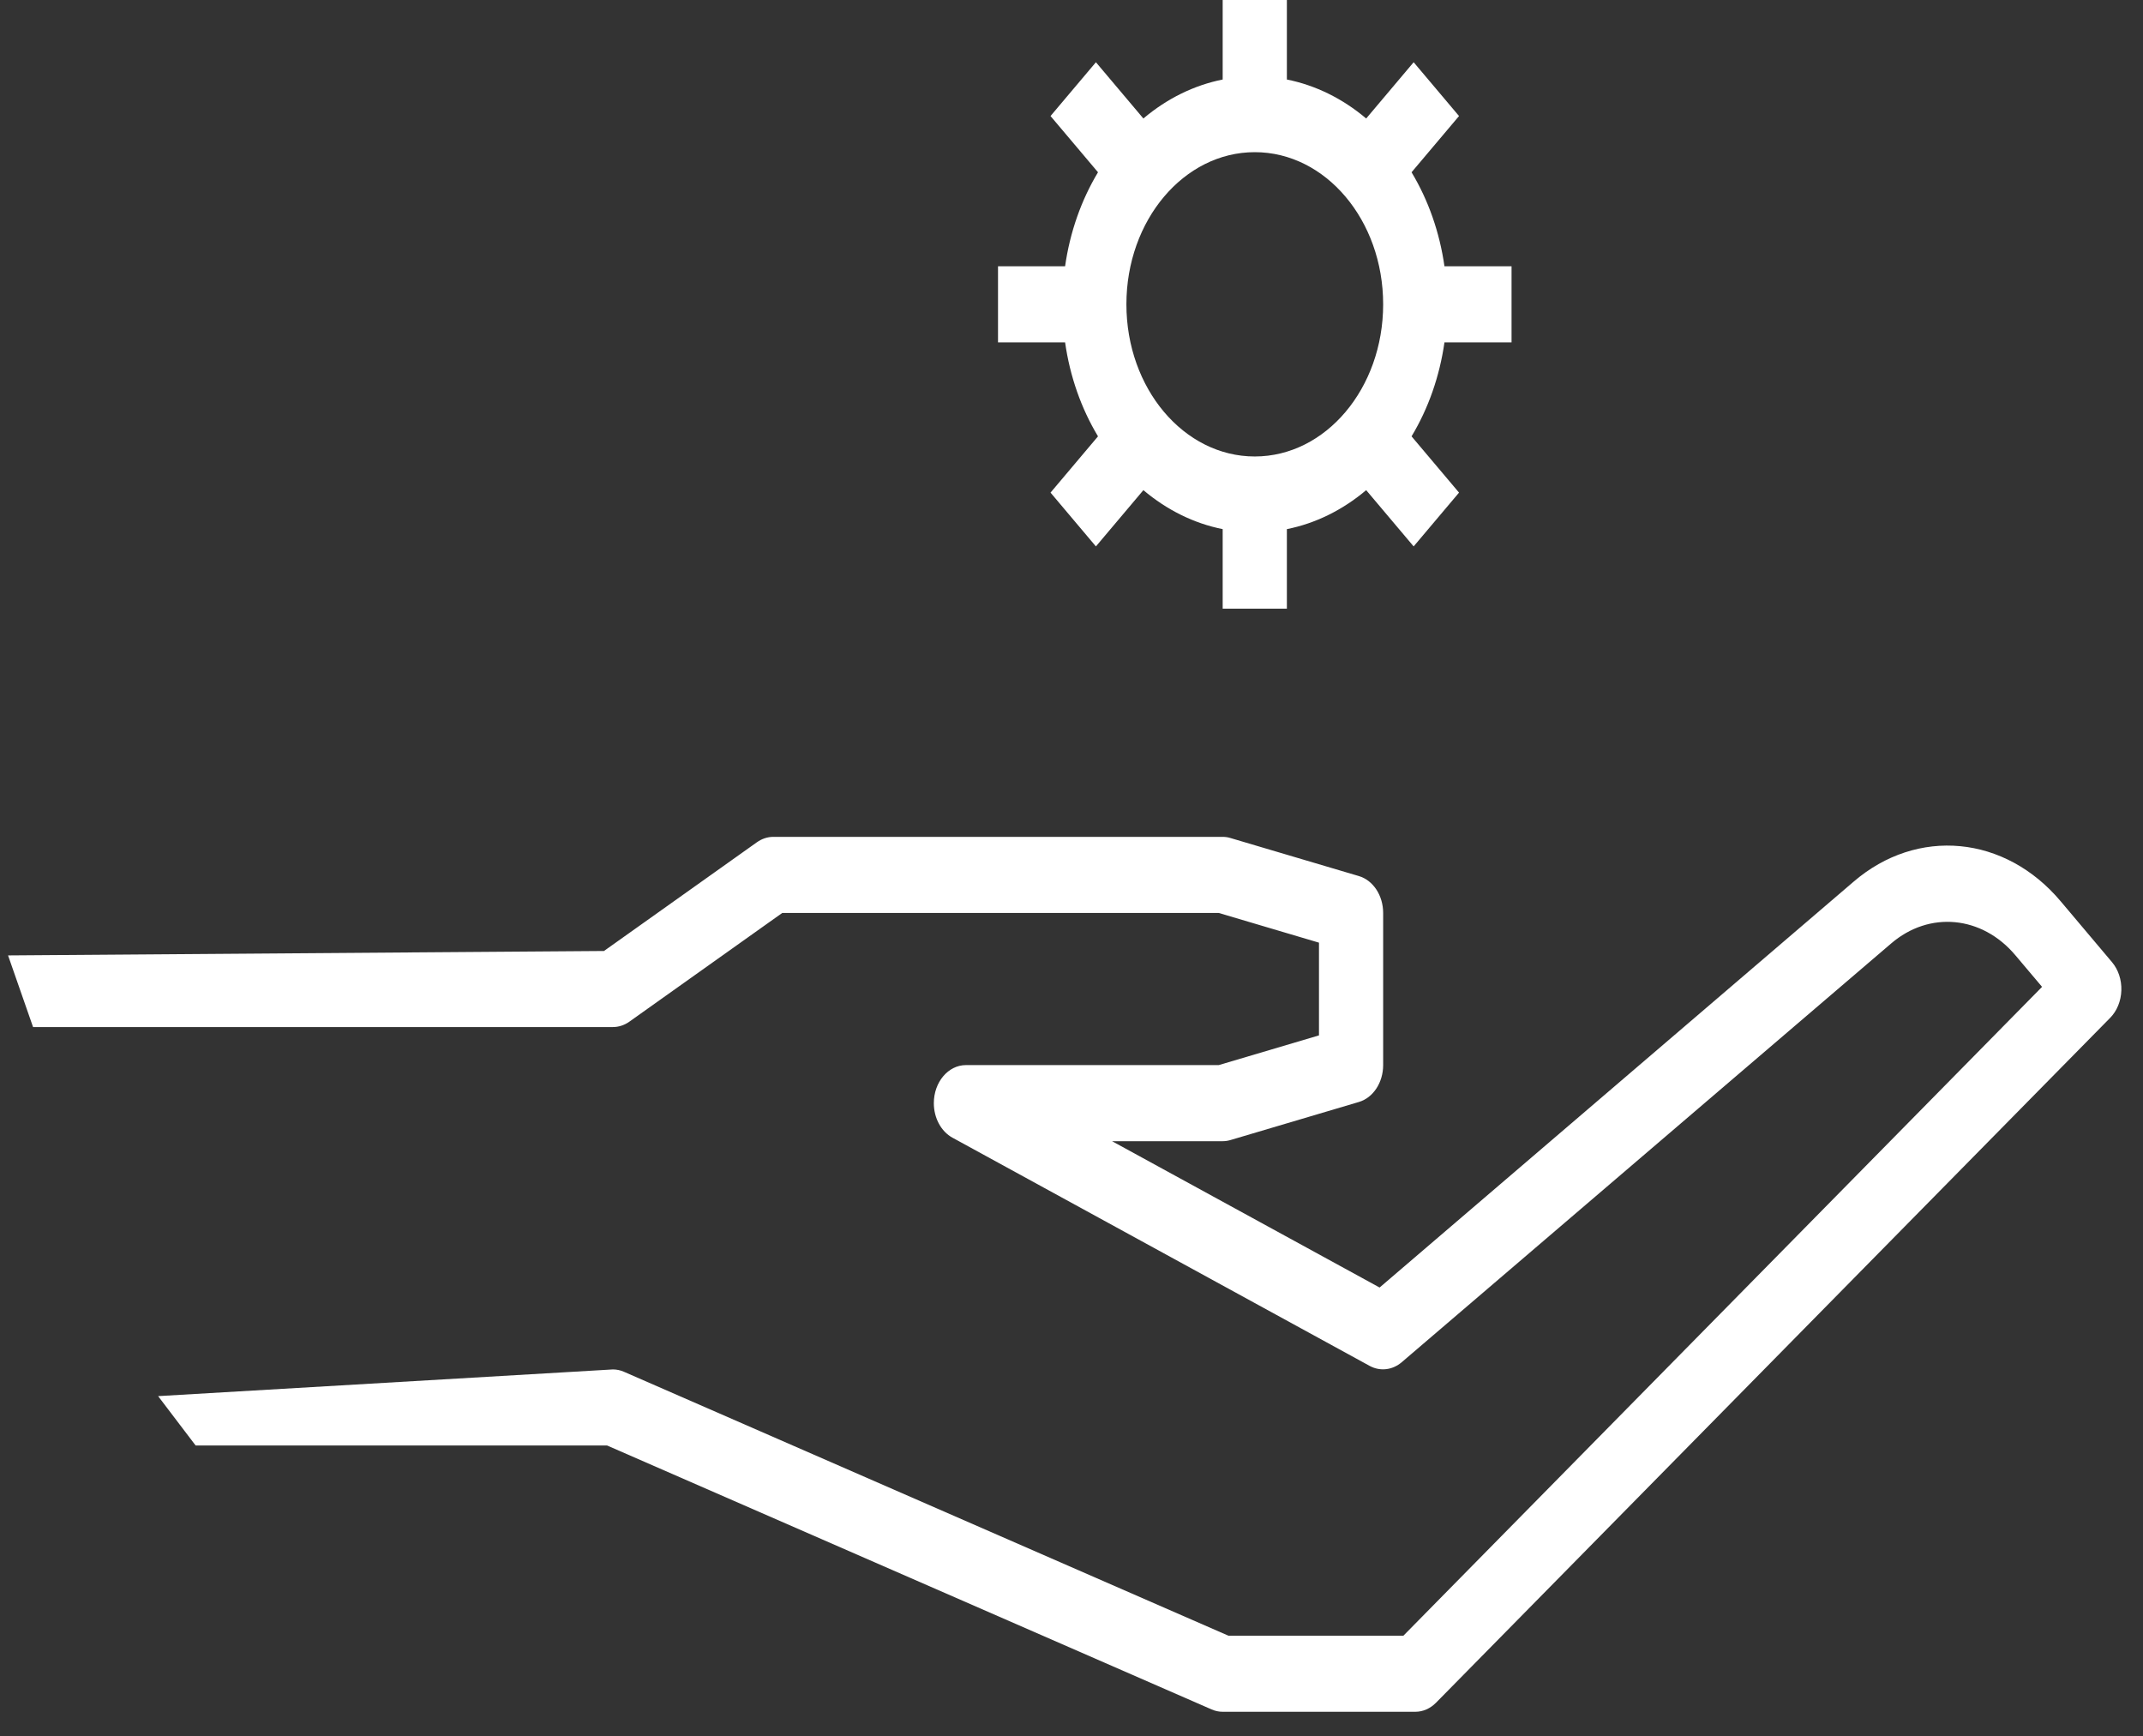
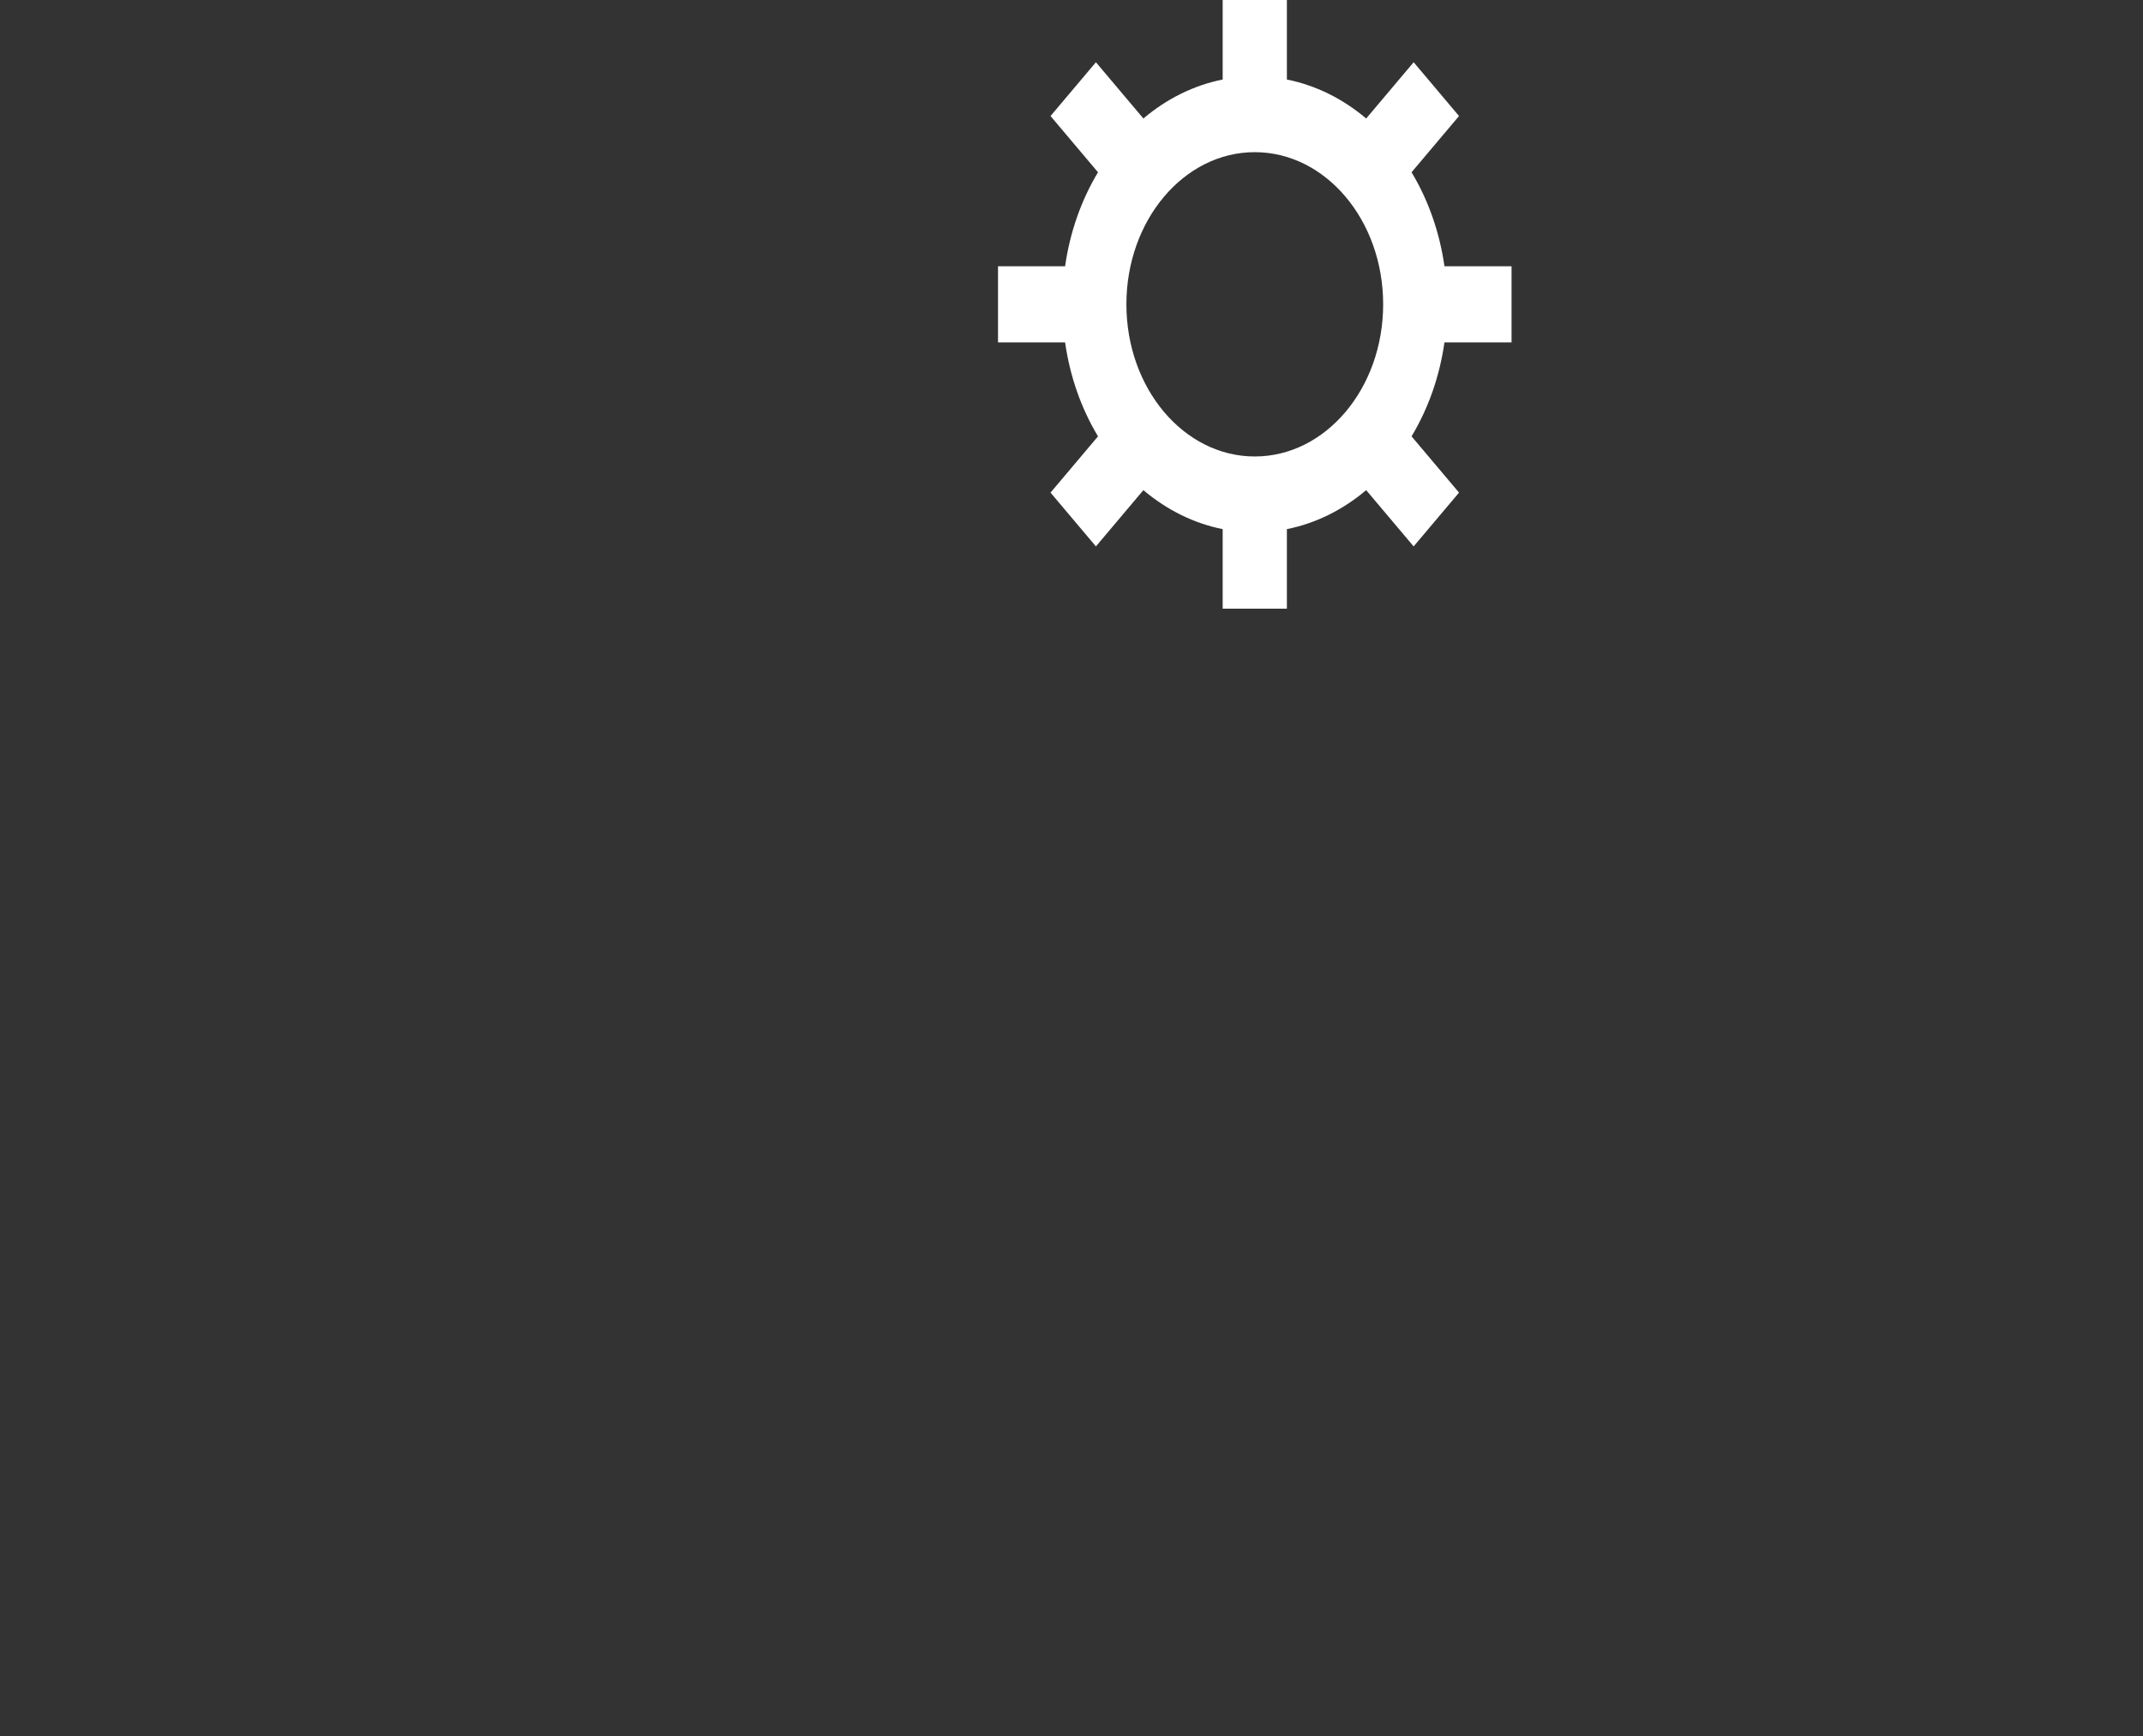
<svg xmlns="http://www.w3.org/2000/svg" width="79" height="64" viewBox="0 0 79 64" fill="none">
  <rect x="0" y="0" width="79" height="64" fill="#333333" stroke="none" />
-   <path d="M77.857 35.465L75.973 33.231C73.924 30.786 70.677 30.478 68.325 32.505L50.858 47.459L40.995 42.065H45.074C45.17 42.065 45.266 42.051 45.36 42.023L50.093 40.62C50.62 40.465 50.989 39.904 50.989 39.26V33.652C50.989 33.008 50.62 32.447 50.093 32.292L45.36 30.89C45.266 30.861 45.17 30.847 45.074 30.847H28.509C28.294 30.847 28.084 30.917 27.9 31.048L22.265 35.054L0.297 35.217L1.219 37.858H22.593C22.808 37.858 23.019 37.789 23.203 37.658L28.837 33.652H44.928L48.623 34.747V38.165L44.928 39.26H35.608C34.955 39.26 34.425 39.888 34.425 40.663C34.425 41.21 34.693 41.707 35.112 41.936L50.494 50.349C50.881 50.557 51.332 50.504 51.677 50.209L69.711 34.781C71.122 33.565 73.07 33.75 74.3 35.217L75.279 36.376L51.735 60.293H45.285L23.003 50.565C22.872 50.507 22.733 50.478 22.593 50.478L5.829 51.462L7.212 53.282H22.381L44.664 63.01C44.795 63.068 44.934 63.097 45.074 63.097H52.172C52.455 63.098 52.728 62.978 52.942 62.759L77.788 37.52C78.039 37.267 78.189 36.9 78.202 36.509C78.215 36.119 78.09 35.741 77.857 35.465Z" fill="white" />
  <path d="M55.722 12.62V9.815H53.249C53.071 8.566 52.657 7.382 52.036 6.35L53.786 4.277L52.113 2.294L50.363 4.368C49.493 3.632 48.493 3.141 47.44 2.931V0H45.073V2.931C44.019 3.141 43.02 3.632 42.15 4.368L40.4 2.294L38.727 4.277L40.477 6.35C39.856 7.382 39.441 8.566 39.264 9.815H36.791V12.62H39.264C39.441 13.868 39.856 15.053 40.477 16.084L38.727 18.158L40.4 20.141L42.15 18.067C43.02 18.802 44.019 19.294 45.073 19.504V22.435H47.44V19.504C48.493 19.294 49.493 18.802 50.363 18.067L52.113 20.141L53.786 18.158L52.036 16.084C52.657 15.053 53.071 13.868 53.249 12.62H55.722ZM46.256 16.826C43.643 16.826 41.524 14.315 41.524 11.217C41.524 8.12 43.643 5.609 46.256 5.609C48.87 5.609 50.989 8.12 50.989 11.217C50.989 14.315 48.87 16.826 46.256 16.826Z" fill="white" />
</svg>